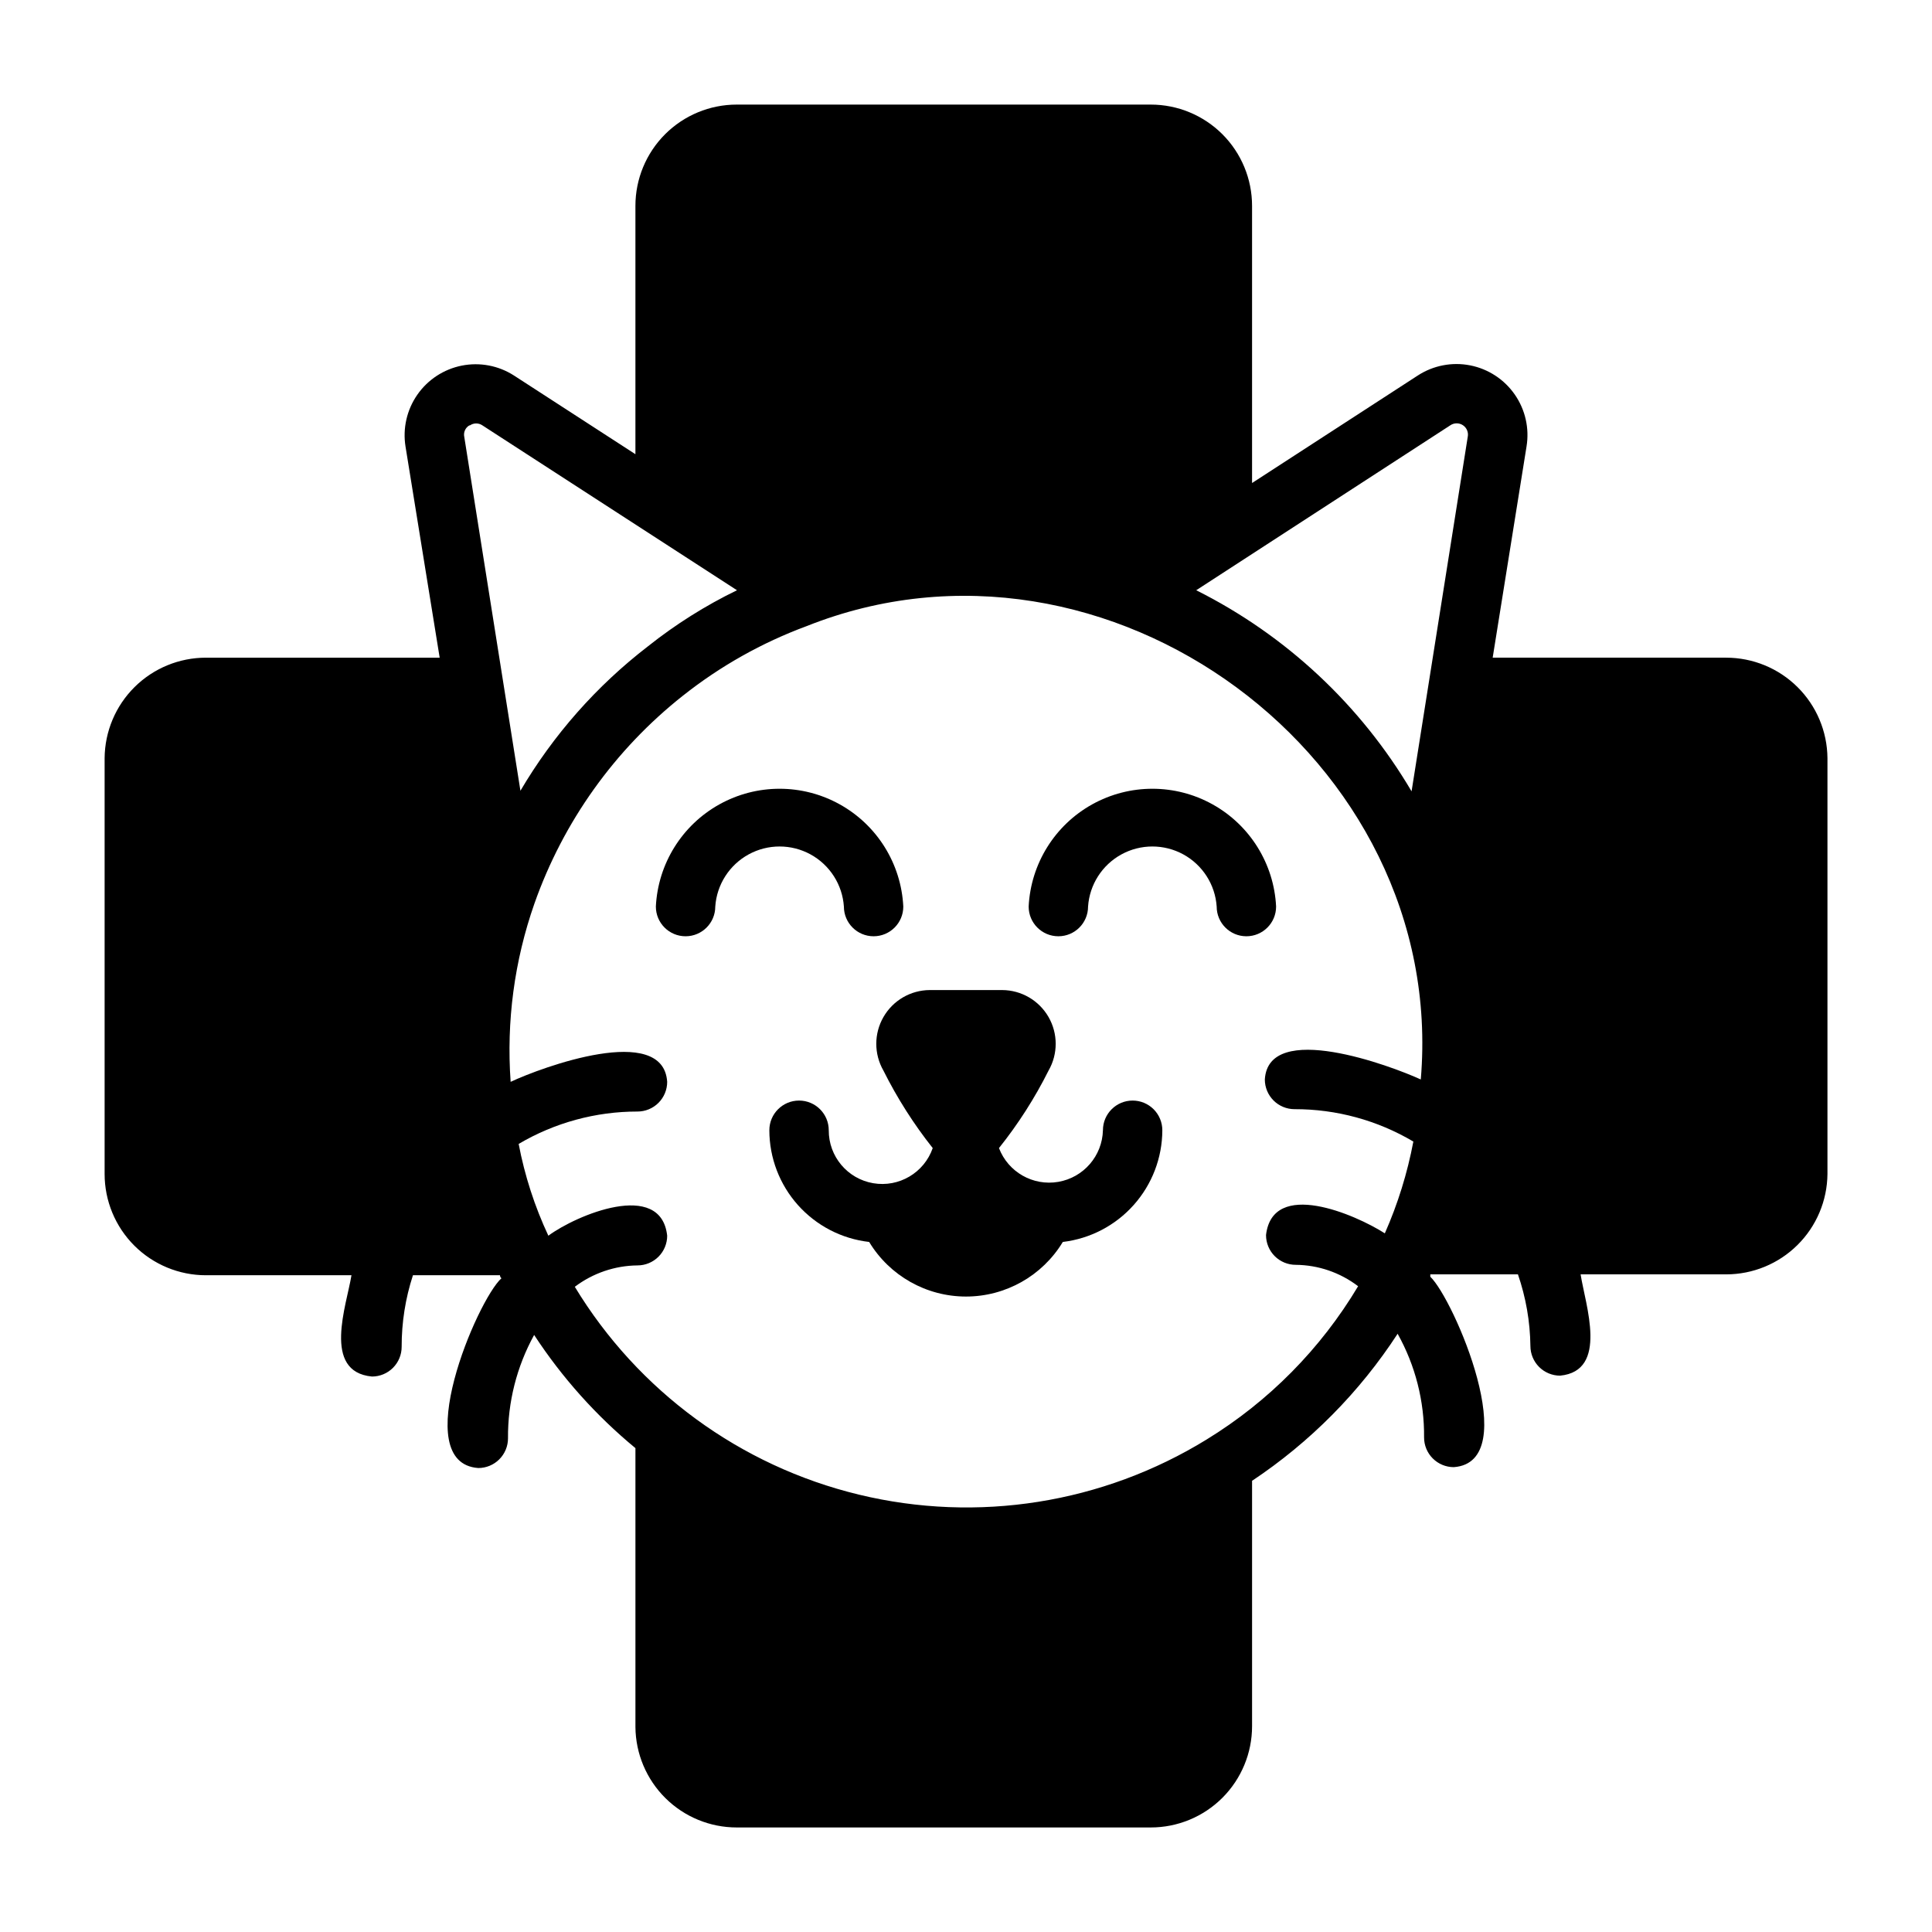
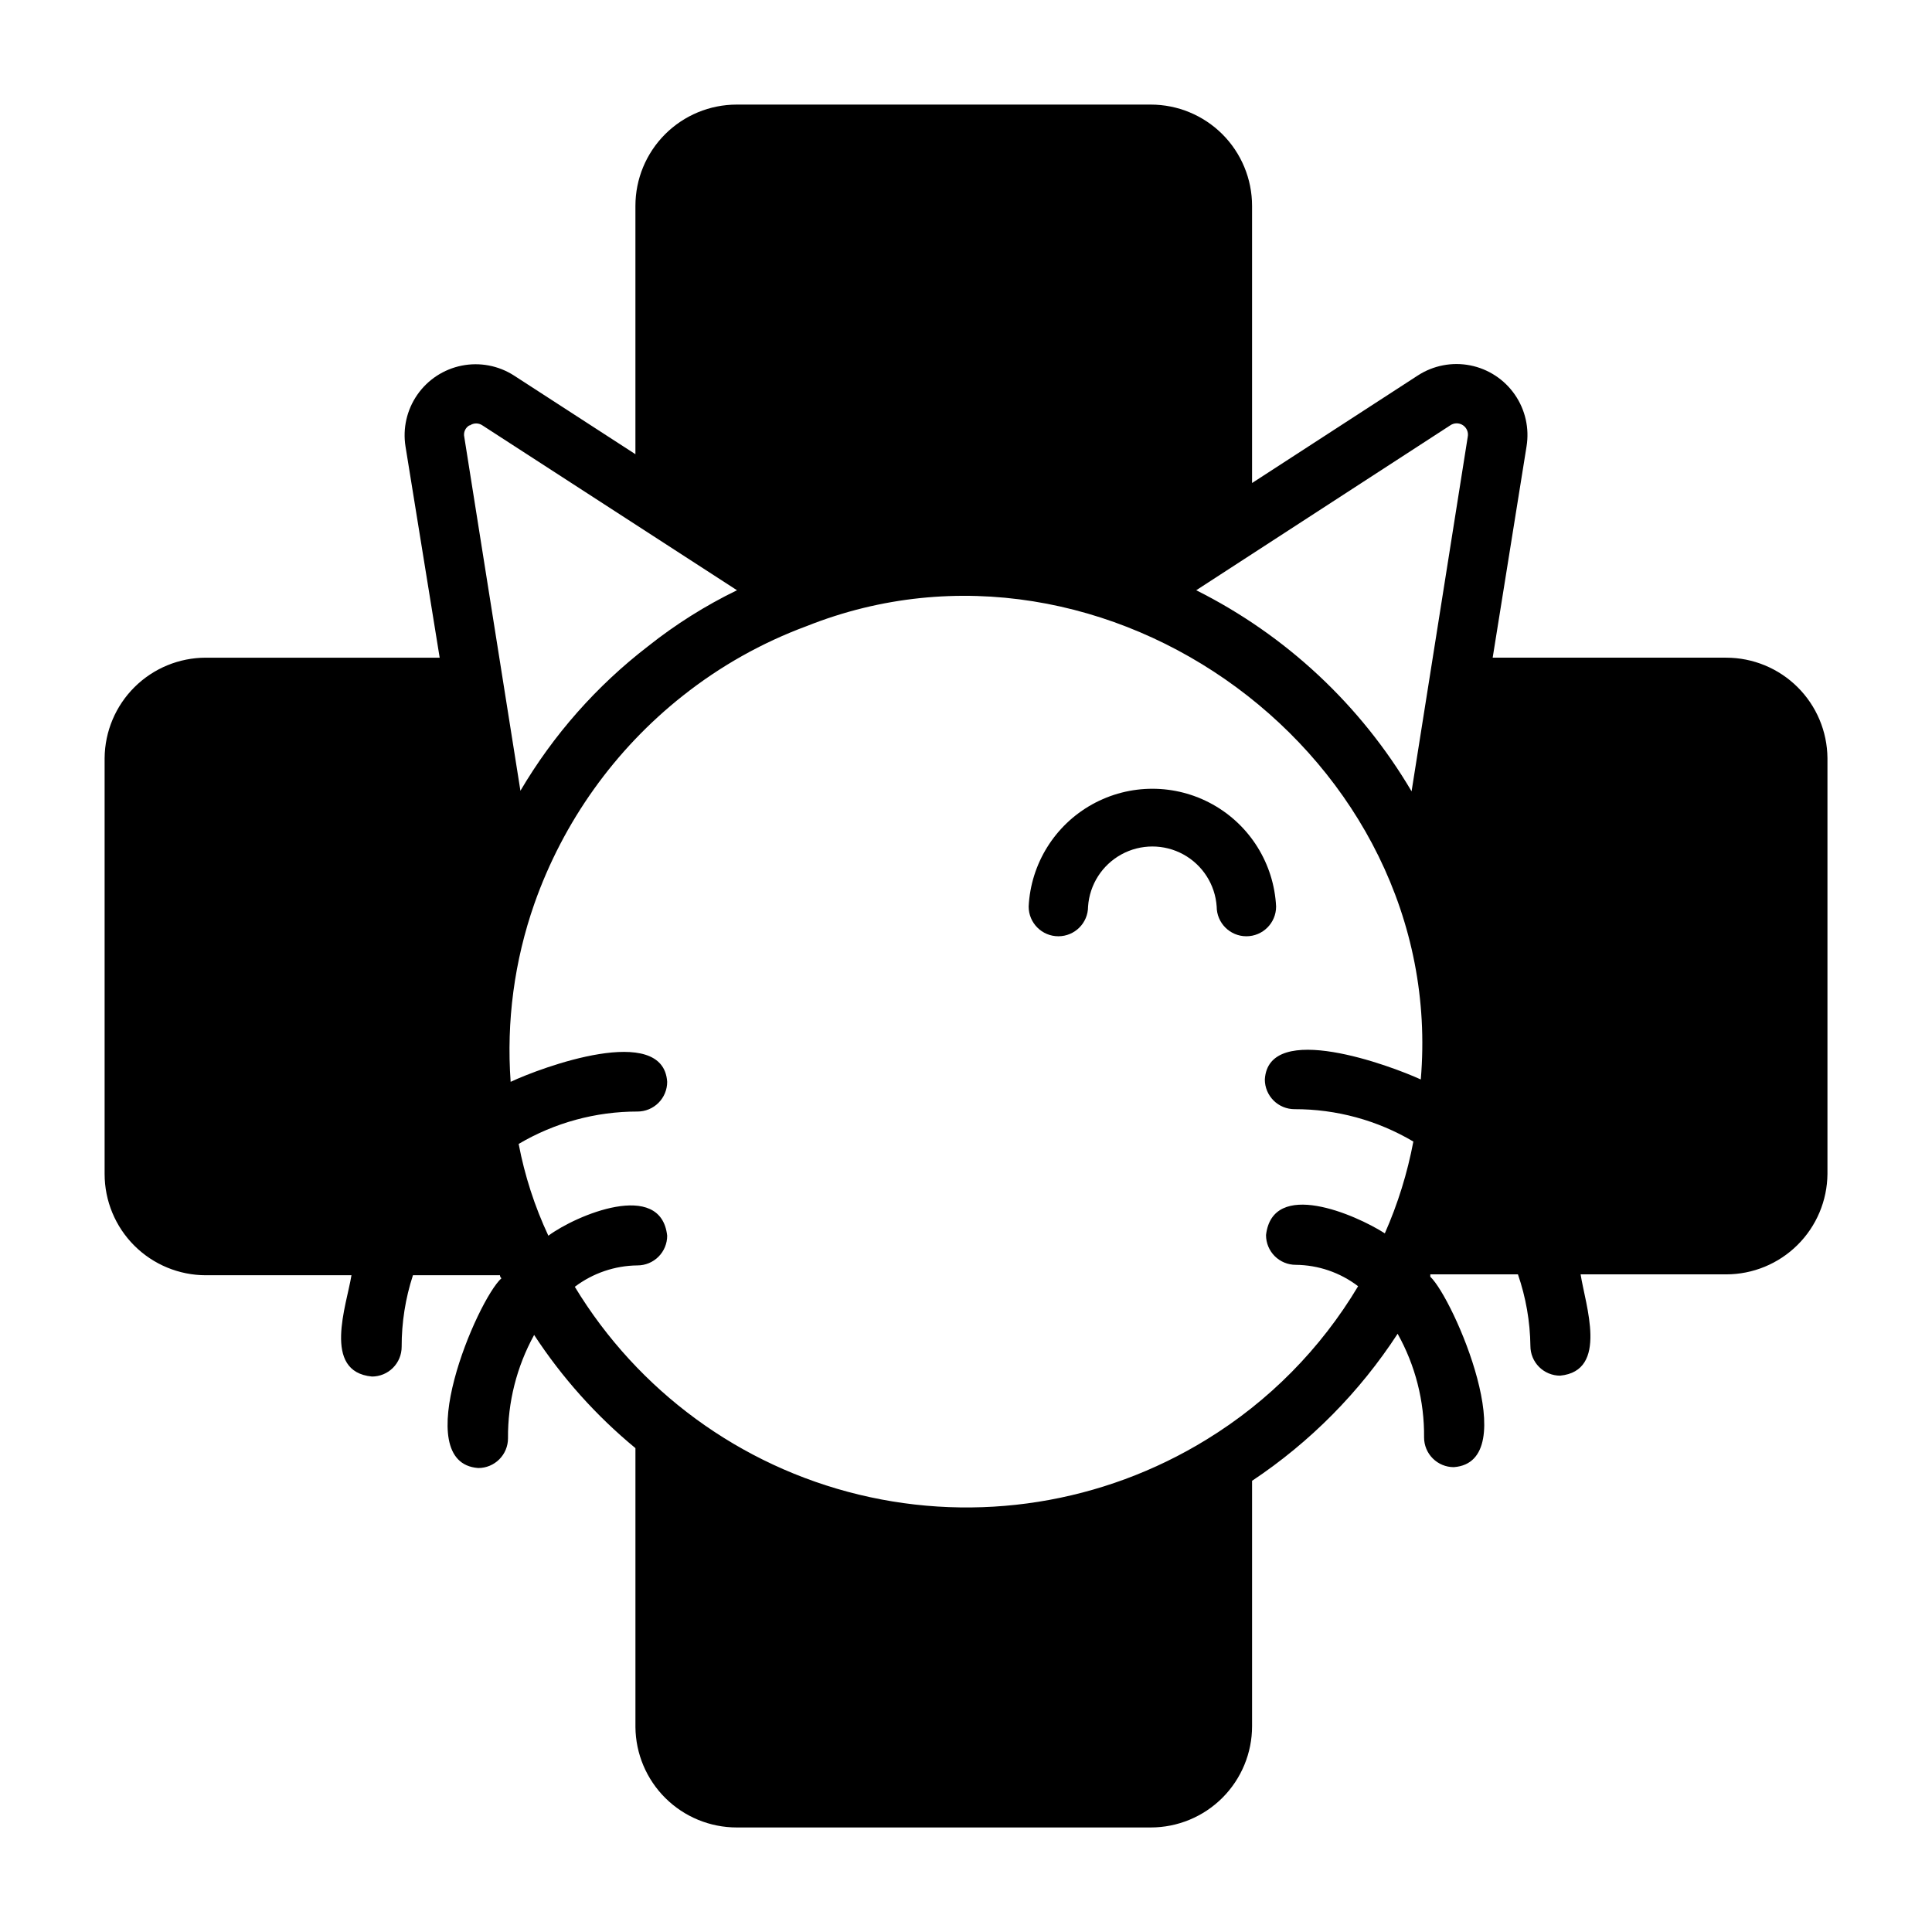
<svg xmlns="http://www.w3.org/2000/svg" fill="#000000" width="800px" height="800px" version="1.1" viewBox="144 144 512 512">
  <g>
    <path d="m601.45 318.29h-61.875l8.973-55.969c0.789-4.82-0.332-9.762-3.121-13.773s-7.027-6.781-11.824-7.723c-4.793-0.941-9.766 0.023-13.867 2.684l-43.926 28.496v-73.445c0-7.121-2.828-13.949-7.859-18.984-5.035-5.031-11.863-7.859-18.984-7.859h-109.73c-7.121 0-13.945 2.828-18.98 7.859-5.035 5.035-7.863 11.863-7.863 18.984v65.809l-32.195-20.859c-4.098-2.629-9.055-3.566-13.828-2.617-4.773 0.953-8.996 3.715-11.773 7.711-2.781 3.996-3.902 8.914-3.133 13.719l9.055 55.969h-61.953c-7.078 0-13.871 2.797-18.898 7.781-5.027 4.981-7.883 11.75-7.945 18.828v110.21c0 7.121 2.828 13.949 7.859 18.98 5.035 5.035 11.863 7.863 18.984 7.863h38.574c-1.258 7.871-7.871 25.586 5.434 26.844h-0.004c2.086 0 4.09-0.828 5.566-2.305s2.305-3.481 2.305-5.566c-0.016-6.441 0.992-12.848 2.992-18.973h23.066s0 0.551 0.395 0.789c-6.453 5.824-24.797 48.965-6.141 50.301h-0.004c2.09 0 4.09-0.828 5.566-2.305 1.477-1.477 2.309-3.481 2.309-5.566-0.078-9.574 2.309-19.008 6.926-27.395 7.387 11.293 16.434 21.406 26.844 29.992v73.918c0.062 7.078 2.918 13.844 7.945 18.828 5.027 4.984 11.82 7.781 18.898 7.781h109.73c7.121 0 13.949-2.828 18.984-7.863 5.031-5.035 7.859-11.863 7.859-18.98v-65.023c15.375-10.23 28.5-23.488 38.574-38.969 4.691 8.391 7.106 17.863 7.008 27.473 0 2.09 0.828 4.094 2.305 5.566 1.477 1.477 3.477 2.309 5.566 2.309 18.656-1.34 0-44.555-6.219-50.461v-0.629h23.223c2.106 6.106 3.223 12.512 3.305 18.973 0 2.086 0.828 4.09 2.305 5.566 1.477 1.473 3.481 2.305 5.566 2.305 12.91-1.258 6.691-18.734 5.434-26.844h38.574c7.078 0 13.871-2.797 18.898-7.781 5.027-4.981 7.883-11.75 7.945-18.828v-110.21c-0.062-7.078-2.918-13.848-7.945-18.828-5.027-4.984-11.82-7.781-18.898-7.781zm-73.133-61.559c1.008-0.707 2.344-0.723 3.367-0.047 1.027 0.68 1.531 1.914 1.277 3.117l-14.879 93.914c-13.492-22.891-33.312-41.398-57.07-53.293zm-259.78 0c0.996-0.684 2.312-0.684 3.309 0l67.465 43.691h-0.004c-8.395 4.078-16.312 9.066-23.617 14.879-13.598 10.473-25.062 23.461-33.77 38.258l-14.879-93.758c-0.27-1.203 0.27-2.445 1.34-3.07zm195.23 268.75c-27.539 16.949-60.707 22.211-92.141 14.613-31.434-7.594-58.535-27.422-75.297-55.078 4.785-3.617 10.609-5.606 16.609-5.668 2.09 0 4.09-0.828 5.566-2.305 1.477-1.477 2.305-3.481 2.305-5.566-1.652-14.957-24.168-5.434-31.488 0-3.629-7.746-6.273-15.918-7.871-24.324 9.539-5.629 20.414-8.59 31.488-8.582 2.09 0 4.09-0.828 5.566-2.305s2.305-3.477 2.305-5.566c-1.023-15.742-33.297-3.856-41.484 0-1.156-16.008 0.988-32.086 6.297-47.23 7.652-21.719 21.297-40.824 39.359-55.105 9.879-7.828 20.93-14.047 32.75-18.422 79.586-31.723 170.04 34.953 162.79 120.13-7.871-3.621-40.383-15.742-41.328 0 0 2.086 0.828 4.09 2.305 5.566 1.477 1.477 3.481 2.305 5.566 2.305 11.078-0.023 21.957 2.941 31.488 8.582-1.582 8.367-4.117 16.531-7.559 24.324-7.871-5.039-29.758-14.484-31.488 0.473h0.004c0 2.086 0.828 4.09 2.305 5.566 1.477 1.477 3.477 2.305 5.566 2.305 5.977 0.051 11.777 2.039 16.531 5.668-9.902 16.586-23.676 30.527-40.148 40.621z" />
    <path d="m482.18 384.25c-0.555-11.332-6.926-21.574-16.84-27.086-9.918-5.512-21.977-5.512-31.895 0s-16.285 15.754-16.84 27.086c0 4.348 3.523 7.871 7.871 7.871 4.348 0 7.871-3.523 7.871-7.871 0.395-5.812 3.727-11.023 8.84-13.824 5.109-2.797 11.297-2.797 16.41 0 5.109 2.801 8.441 8.012 8.836 13.824 0 4.348 3.523 7.871 7.871 7.871s7.875-3.523 7.875-7.871z" />
-     <path d="m367.64 384.25c0 4.348 3.523 7.871 7.871 7.871s7.871-3.523 7.871-7.871c-0.555-11.332-6.922-21.574-16.84-27.086-9.914-5.512-21.977-5.512-31.891 0-9.918 5.512-16.285 15.754-16.84 27.086 0 4.348 3.523 7.871 7.871 7.871s7.871-3.523 7.871-7.871c0.395-5.812 3.727-11.023 8.84-13.824 5.109-2.797 11.297-2.797 16.406 0 5.113 2.801 8.445 8.012 8.84 13.824z" />
-     <path d="m444.16 435.66c-4.348 0-7.871 3.523-7.871 7.871-0.176 6.801-5.133 12.527-11.836 13.676-6.707 1.152-13.285-2.598-15.715-8.953 5.09-6.367 9.496-13.254 13.145-20.547 2.519-4.394 2.516-9.801-0.012-14.191-2.531-4.394-7.199-7.113-12.27-7.141h-19.207c-5.066 0.027-9.738 2.746-12.266 7.141-2.531 4.391-2.535 9.797-0.016 14.191 3.637 7.281 8.016 14.168 13.07 20.547-2.277 6.543-8.949 10.48-15.777 9.309-6.828-1.168-11.809-7.106-11.777-14.031 0-4.348-3.523-7.871-7.871-7.871-4.348 0-7.871 3.523-7.871 7.871 0.008 7.32 2.711 14.379 7.586 19.836 4.879 5.457 11.59 8.934 18.863 9.762 5.434 8.98 15.164 14.469 25.664 14.469 10.496 0 20.227-5.488 25.66-14.469 7.254-0.863 13.938-4.352 18.793-9.805 4.859-5.449 7.555-12.492 7.578-19.793 0-2.09-0.828-4.09-2.305-5.566-1.477-1.477-3.477-2.305-5.566-2.305z" />
  </g>
</svg>